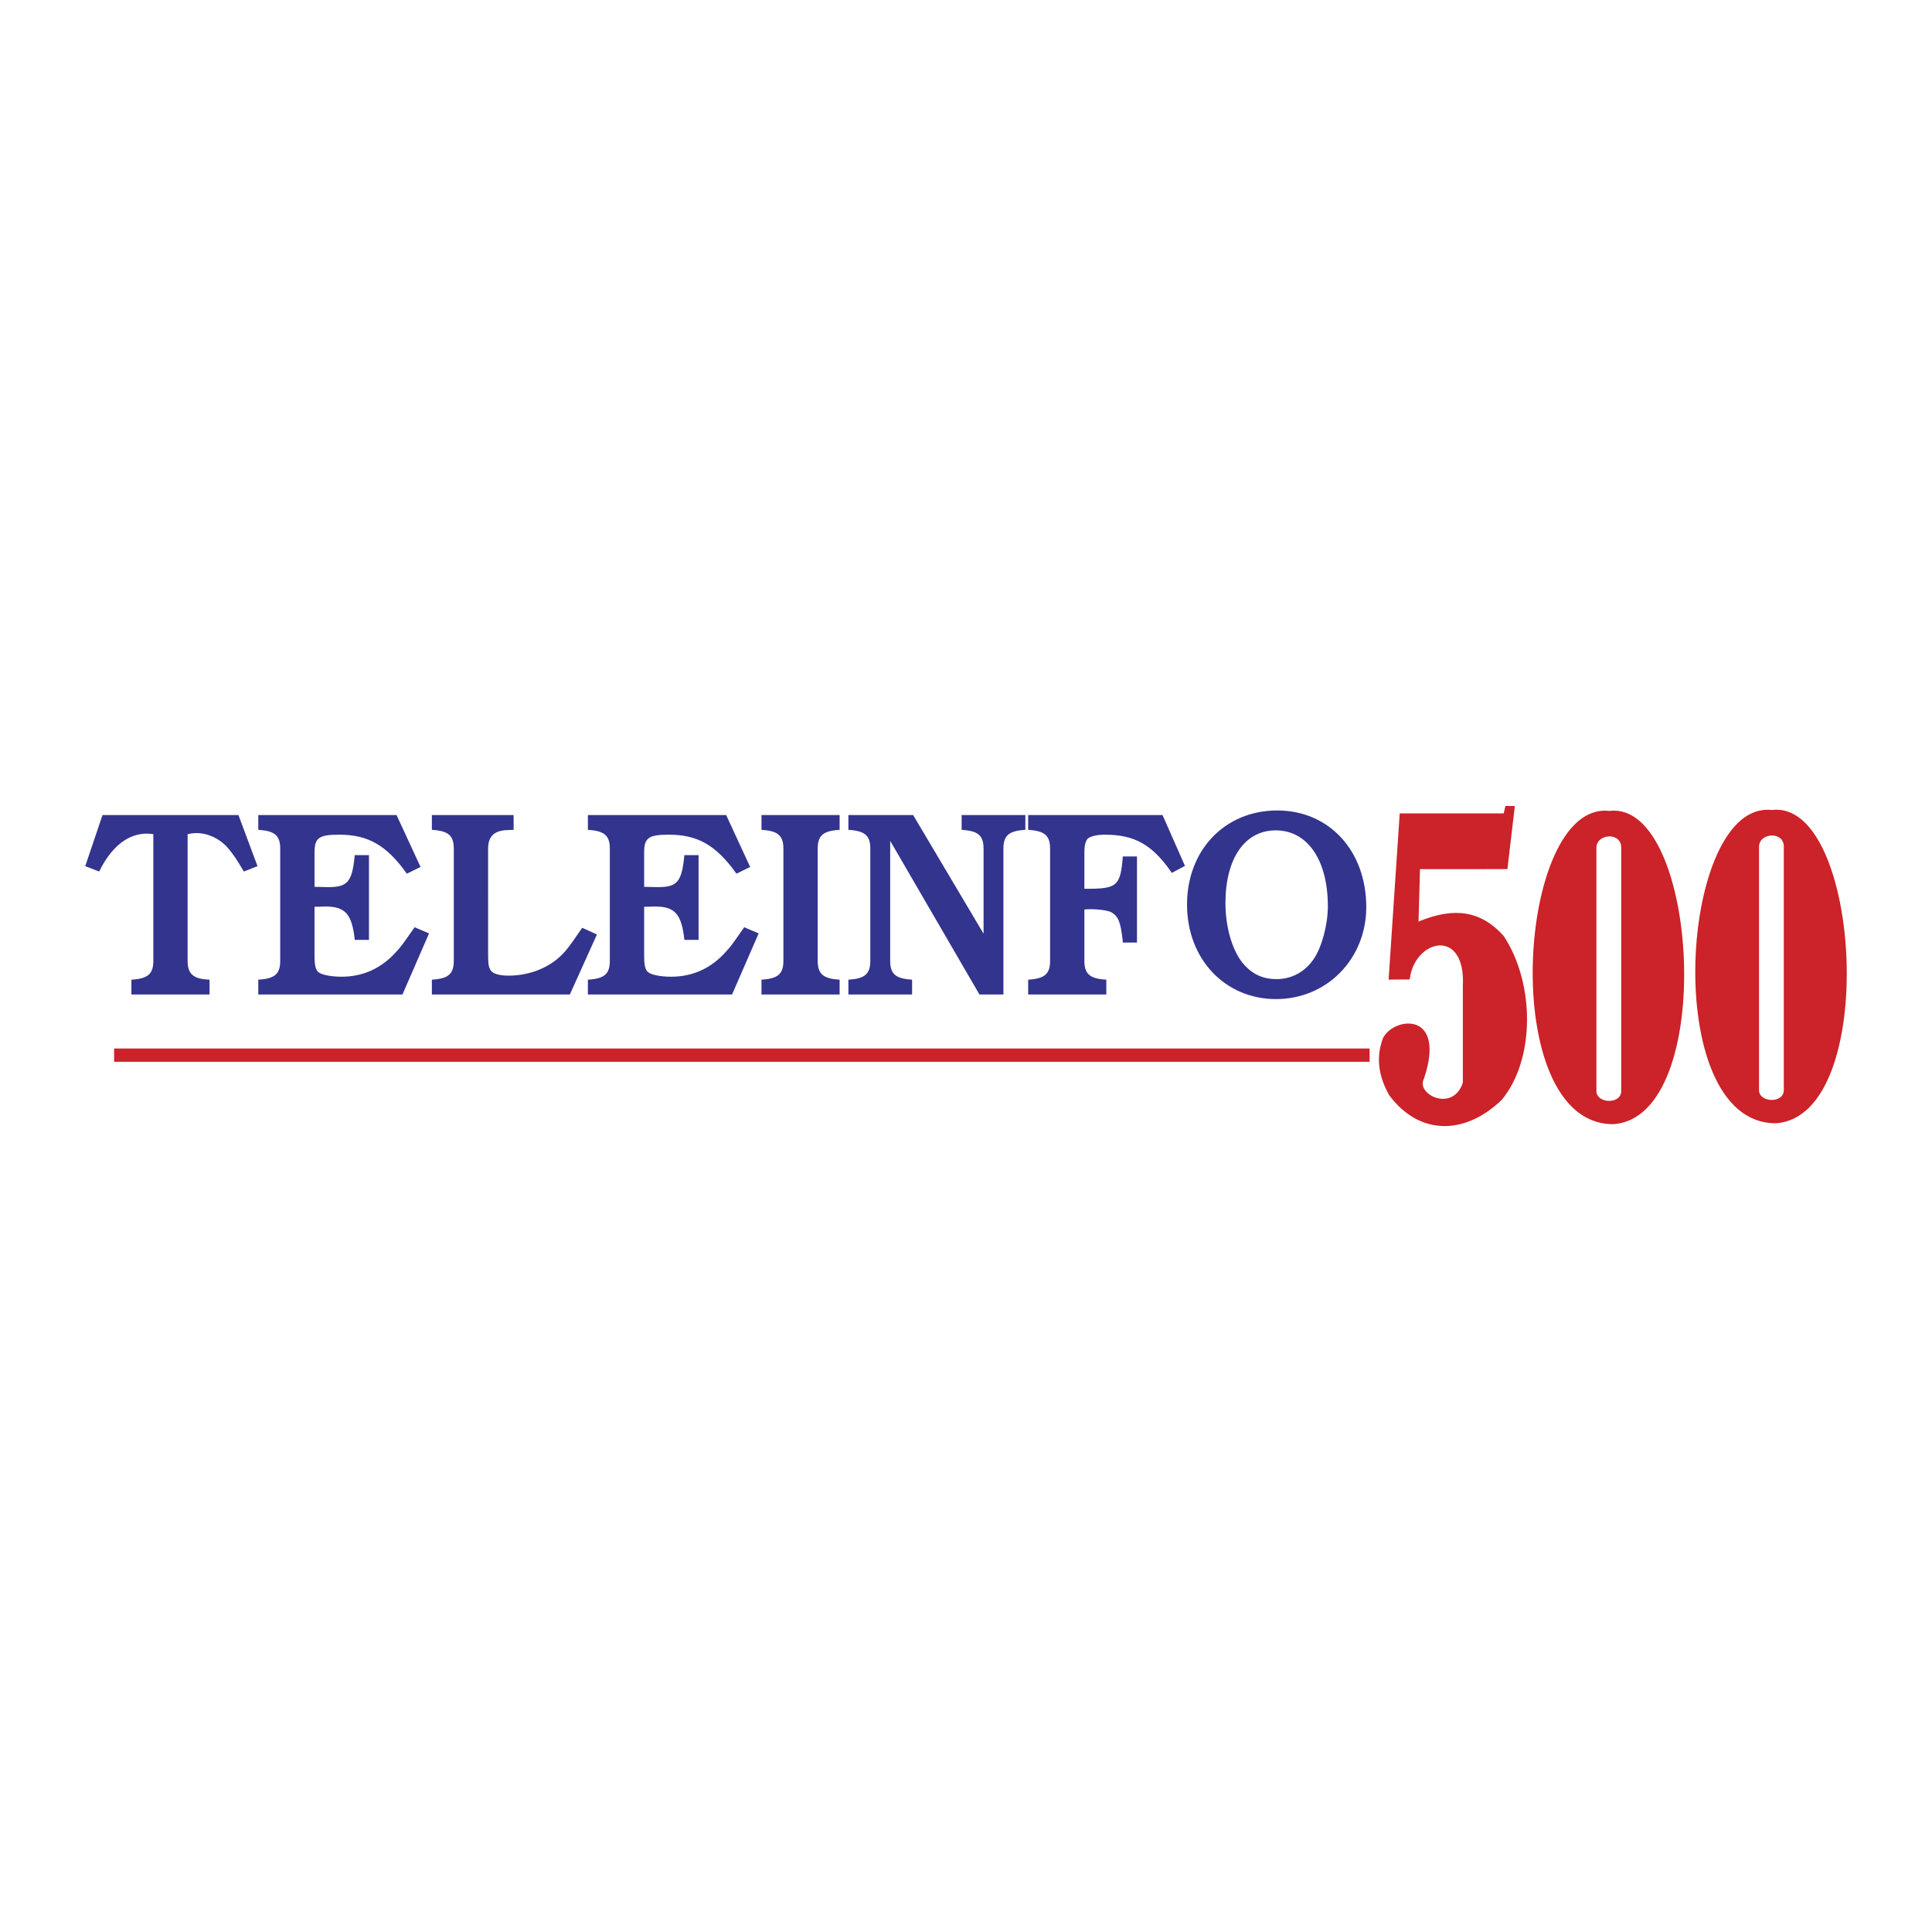
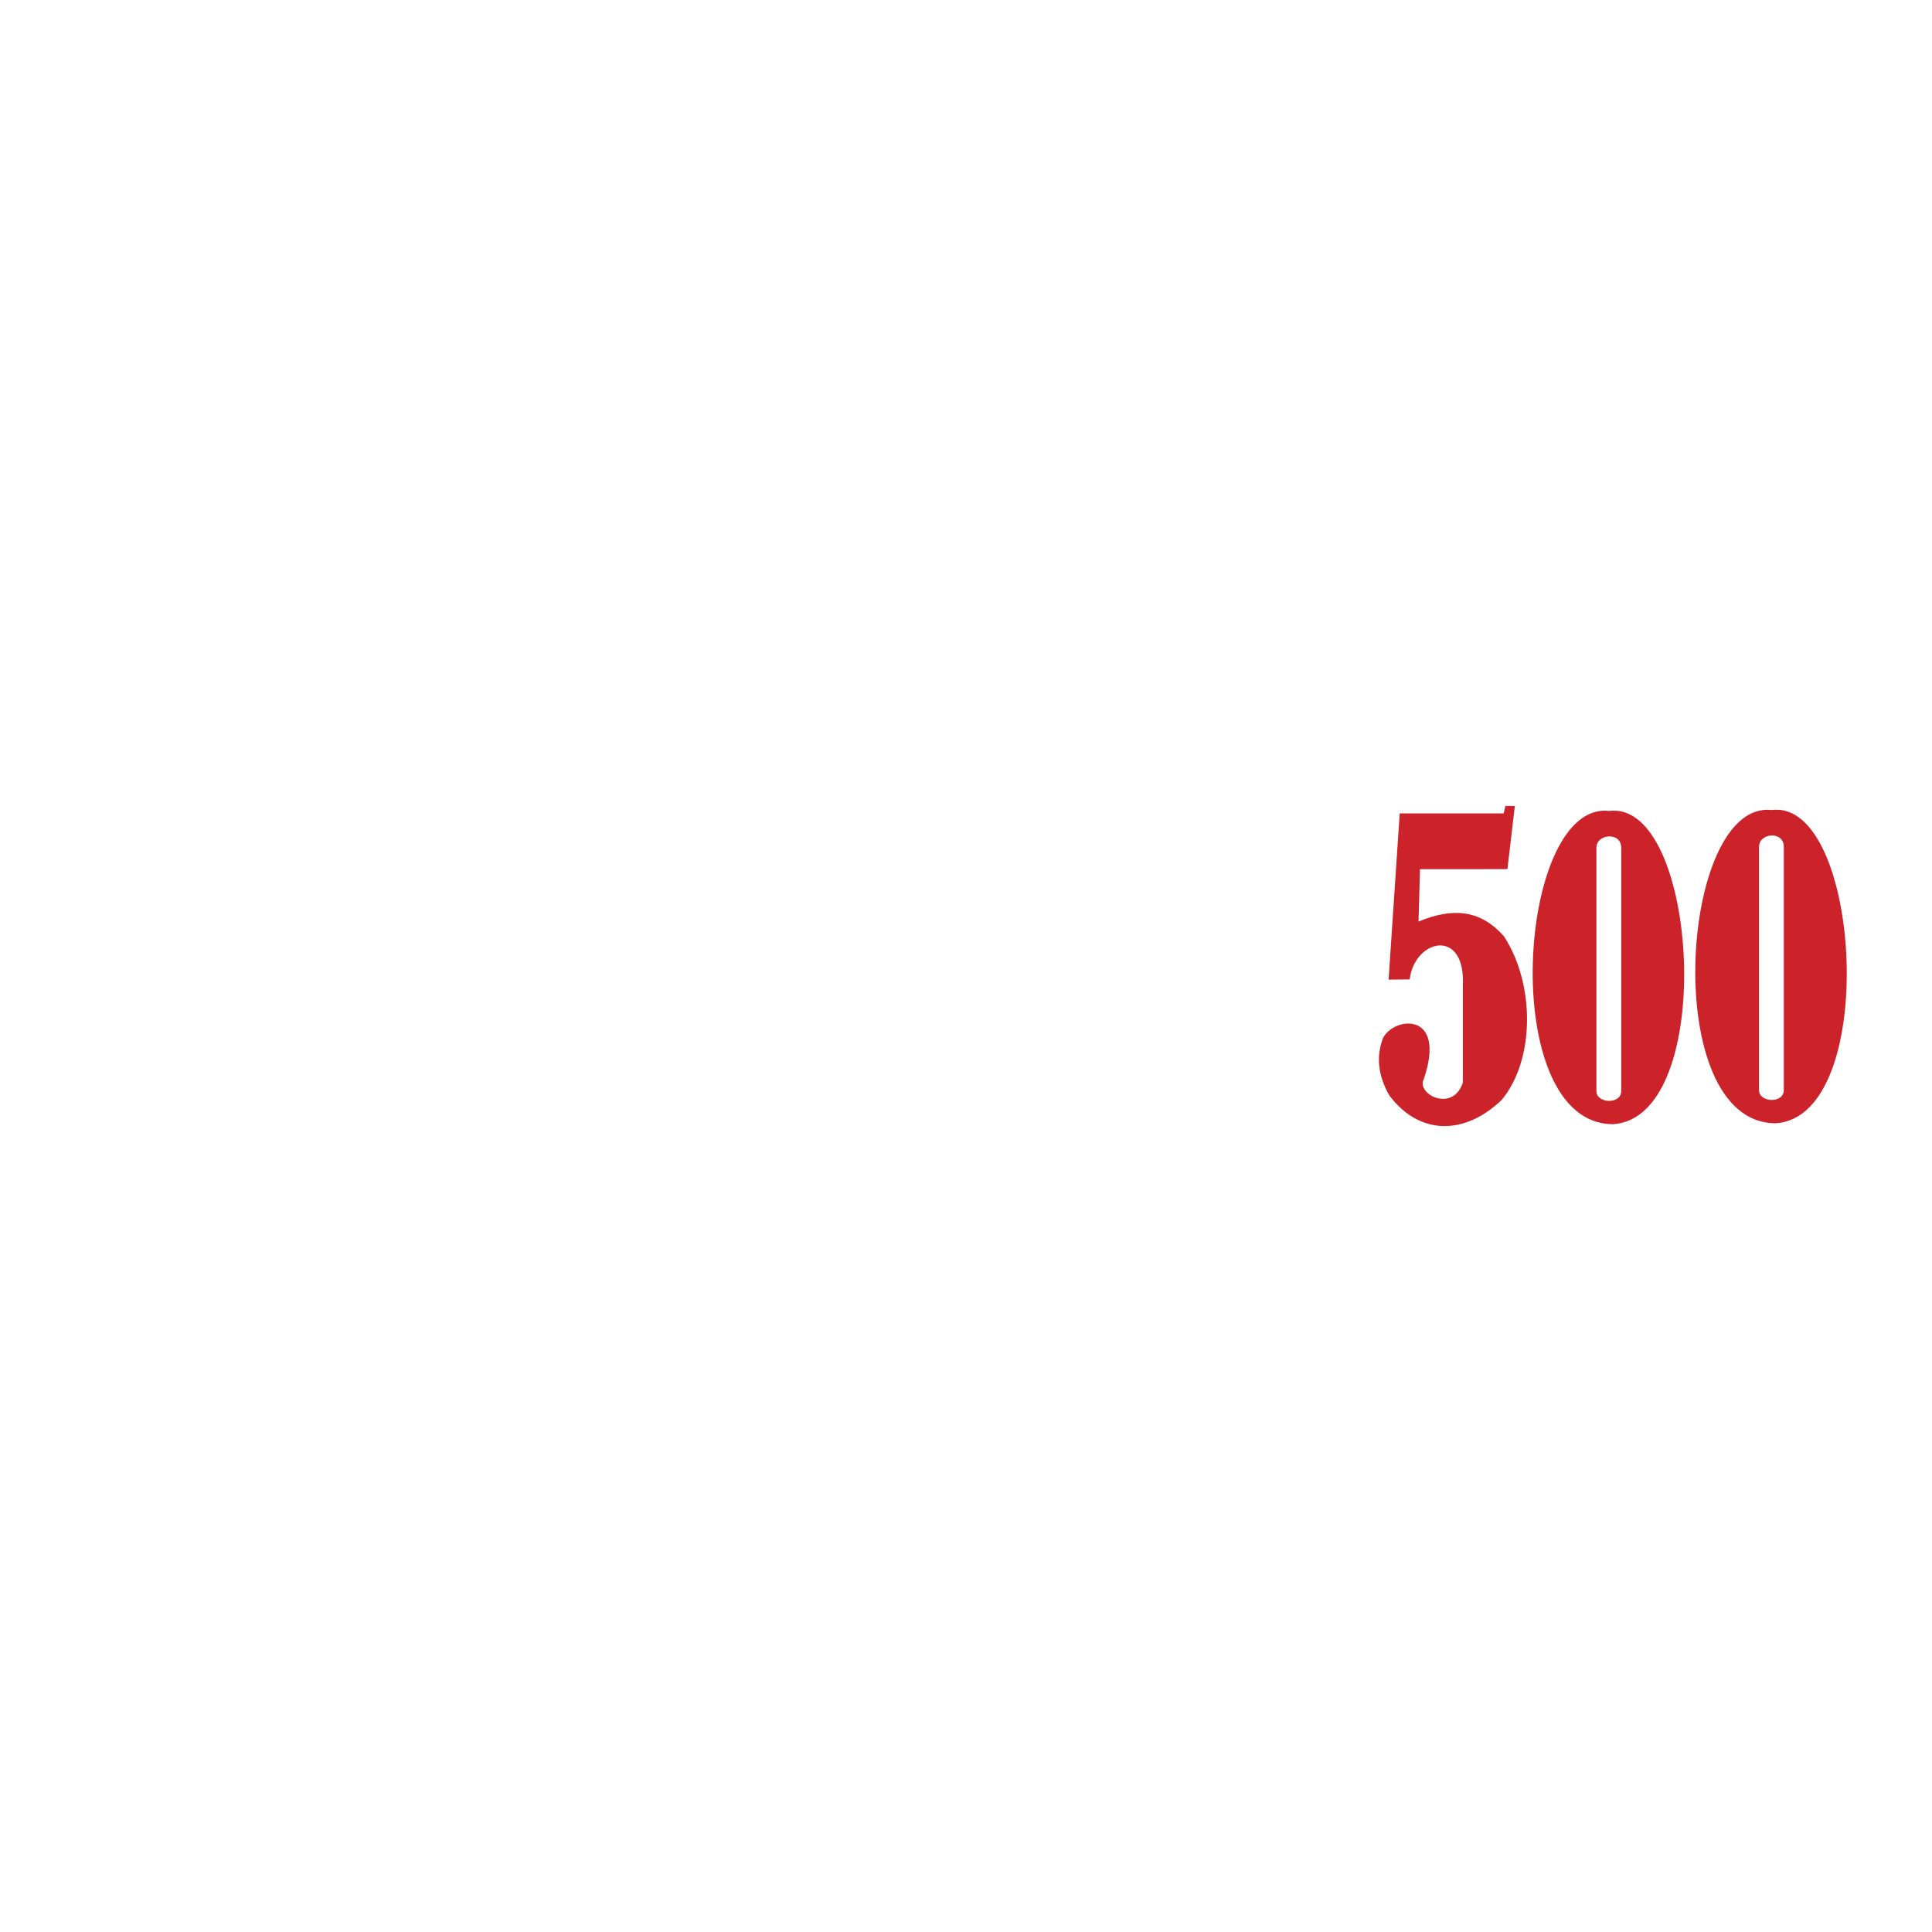
<svg xmlns="http://www.w3.org/2000/svg" width="2500" height="2500" viewBox="0 0 192.756 192.756">
  <path fill-rule="evenodd" clip-rule="evenodd" fill="#fff" d="M0 0h192.756v192.756H0V0z" />
-   <path d="M18.719 83.222c.386-.081.695-.107.85-.107 1.158 0 2.316.537 3.113 1.422.566.644.952 1.235 1.647 2.416l1.364-.537-1.904-5.1H10.228l-1.724 5.1 1.39.537c1.209-2.469 2.856-3.784 4.786-3.784.129 0 .36.027.618.054v12.643c0 1.235-.489 1.717-1.879 1.852l-.309.025v1.477h7.797v-1.477l-.36-.025c-1.312-.107-1.828-.617-1.828-1.852V83.222zm24.086 9.904l-1.441-.617-.129.188c-1.184 1.691-1.184 1.691-1.673 2.228-1.466 1.665-3.319 2.522-5.48 2.522-1.081 0-1.981-.188-2.316-.455-.283-.27-.386-.645-.386-1.691v-4.832h.181l.875-.027c2.007 0 2.676.725 2.959 3.328h1.416v-8.455h-1.416c-.257 2.657-.694 3.195-2.65 3.195l-1.158-.027h-.206v-3.436c0-1.449.438-1.771 2.445-1.771 2.908 0 4.735 1.046 6.767 3.892l1.364-.671-2.393-5.181H25.77v1.477l.309.027c1.389.134 1.878.617 1.878 1.852v11.193c0 1.235-.489 1.717-1.878 1.852l-.309.025v1.477h14.384l2.651-6.093zm16.751.108l-1.467-.671c-.772 1.127-1.235 1.798-1.672 2.308-1.312 1.557-3.422 2.469-5.687 2.469-.978 0-1.647-.215-1.827-.617-.18-.349-.206-.644-.206-1.744V84.671c0-1.208.592-1.798 1.879-1.852l.669-.027v-1.477h-8.157v1.477l.309.027c1.389.134 1.878.617 1.878 1.852v11.193c0 1.235-.489 1.717-1.878 1.852l-.309.025v1.477h13.767l2.701-5.984zm16.134-.108l-1.441-.617-.128.188c-1.184 1.691-1.184 1.691-1.673 2.228-1.466 1.665-3.319 2.522-5.481 2.522-1.081 0-1.981-.188-2.315-.455-.283-.27-.386-.645-.386-1.691v-4.832h.18l.875-.027c2.007 0 2.676.725 2.959 3.328h1.416v-8.455H68.28c-.257 2.657-.694 3.195-2.65 3.195l-1.158-.027h-.205v-3.436c0-1.449.437-1.771 2.444-1.771 2.907 0 4.734 1.046 6.767 3.892l1.364-.671-2.393-5.181H58.655v1.477l.31.027c1.389.134 1.878.617 1.878 1.852v11.193c0 1.235-.489 1.717-1.878 1.852l-.31.025v1.477h14.384l2.651-6.093zm2.47 2.739c0 1.235-.489 1.717-1.878 1.852l-.309.025v1.477h7.796v-1.477l-.309-.025c-1.39-.135-1.878-.617-1.878-1.852V84.671c0-1.235.488-1.718 1.878-1.852l.309-.027v-1.477h-7.796v1.477l.309.027c1.389.134 1.878.617 1.878 1.852v11.194zm19.969-2.712l-7.026-11.837h-6.459v1.477l.309.027c1.389.134 1.878.617 1.878 1.852v11.193c0 1.235-.489 1.717-1.878 1.852l-.309.025v1.477H91v-1.477l-.308-.025c-1.39-.135-1.878-.617-1.878-1.852V83.893l8.904 15.326h2.393V84.671c0-1.235.488-1.718 1.879-1.852l.309-.027v-1.477h-6.356v1.477l.309.027c1.389.134 1.879.617 1.879 1.852v8.482h-.002zm17.857-11.837H102.58v1.477l.309.027c1.389.134 1.879.617 1.879 1.852v11.193c0 1.235-.49 1.717-1.879 1.852l-.309.025v1.477h7.797v-1.477l-.309-.025c-1.391-.135-1.879-.617-1.879-1.852v-5.127c.258-.026.488-.026.592-.026.926 0 1.75.134 2.084.295.695.402.926.939 1.133 2.71l.025.322h1.414V85.45h-1.414c-.232 2.979-.566 3.248-3.834 3.221v-3.704c0-.671.154-1.154.385-1.342.336-.215.902-.349 1.674-.349 2.959 0 4.76 1.02 6.664 3.812l1.312-.698-2.238-5.074zm11.45-.456c-5.223 0-9.006 3.945-9.006 9.395 0 5.422 3.783 9.425 8.879 9.425 5.068 0 9.004-4.003 9.004-9.184-.001-5.61-3.706-9.636-8.877-9.636zm-.155 1.986c3.166 0 5.199 2.952 5.199 7.569 0 1.825-.592 4.053-1.391 5.234-.875 1.315-2.213 2.04-3.756 2.04-1.262 0-2.316-.457-3.166-1.396-1.158-1.235-1.904-3.677-1.904-6.173.001-4.482 1.93-7.274 5.018-7.274z" fill-rule="evenodd" clip-rule="evenodd" fill="#33348e" />
-   <path fill="none" stroke="#cc2229" stroke-width="1.322" stroke-miterlimit="2.613" d="M11.386 105.271h125.26" />
  <path d="M139.65 81.154h10.375l.17-.744.941.003-.74 6.298-8.721.004-.148 5.229c3.506-1.454 6.197-1.127 8.498 1.437 3.127 4.746 3.141 12.303-.186 16.344-3.643 3.518-8.191 3.621-11.232-.445-1.086-1.916-1.346-3.793-.625-5.709 1.096-2.158 6.371-2.709 4.076 4.076-.812 1.529 2.895 3.387 3.891.371v-9.635c.305-5.895-4.824-4.695-5.303-.666l-2.105.02 1.109-16.583zm20.909-.245c-9.223-1.085-11.246 31.235.367 31.251 10.433-.607 8.57-32.391-.367-31.251zm16.222-.092c-9.223-1.084-11.248 31.237.365 31.251 10.436-.607 8.573-32.391-.365-31.251zm-17.506 3.758c.006-1.41 2.484-1.591 2.475 0v24.287c-.014 1.355-2.477 1.24-2.475 0V84.575zm16.223-.092c.004-1.41 2.484-1.591 2.473 0v24.286c-.014 1.355-2.475 1.24-2.473 0V84.483z" fill-rule="evenodd" clip-rule="evenodd" fill="#cc2229" />
</svg>